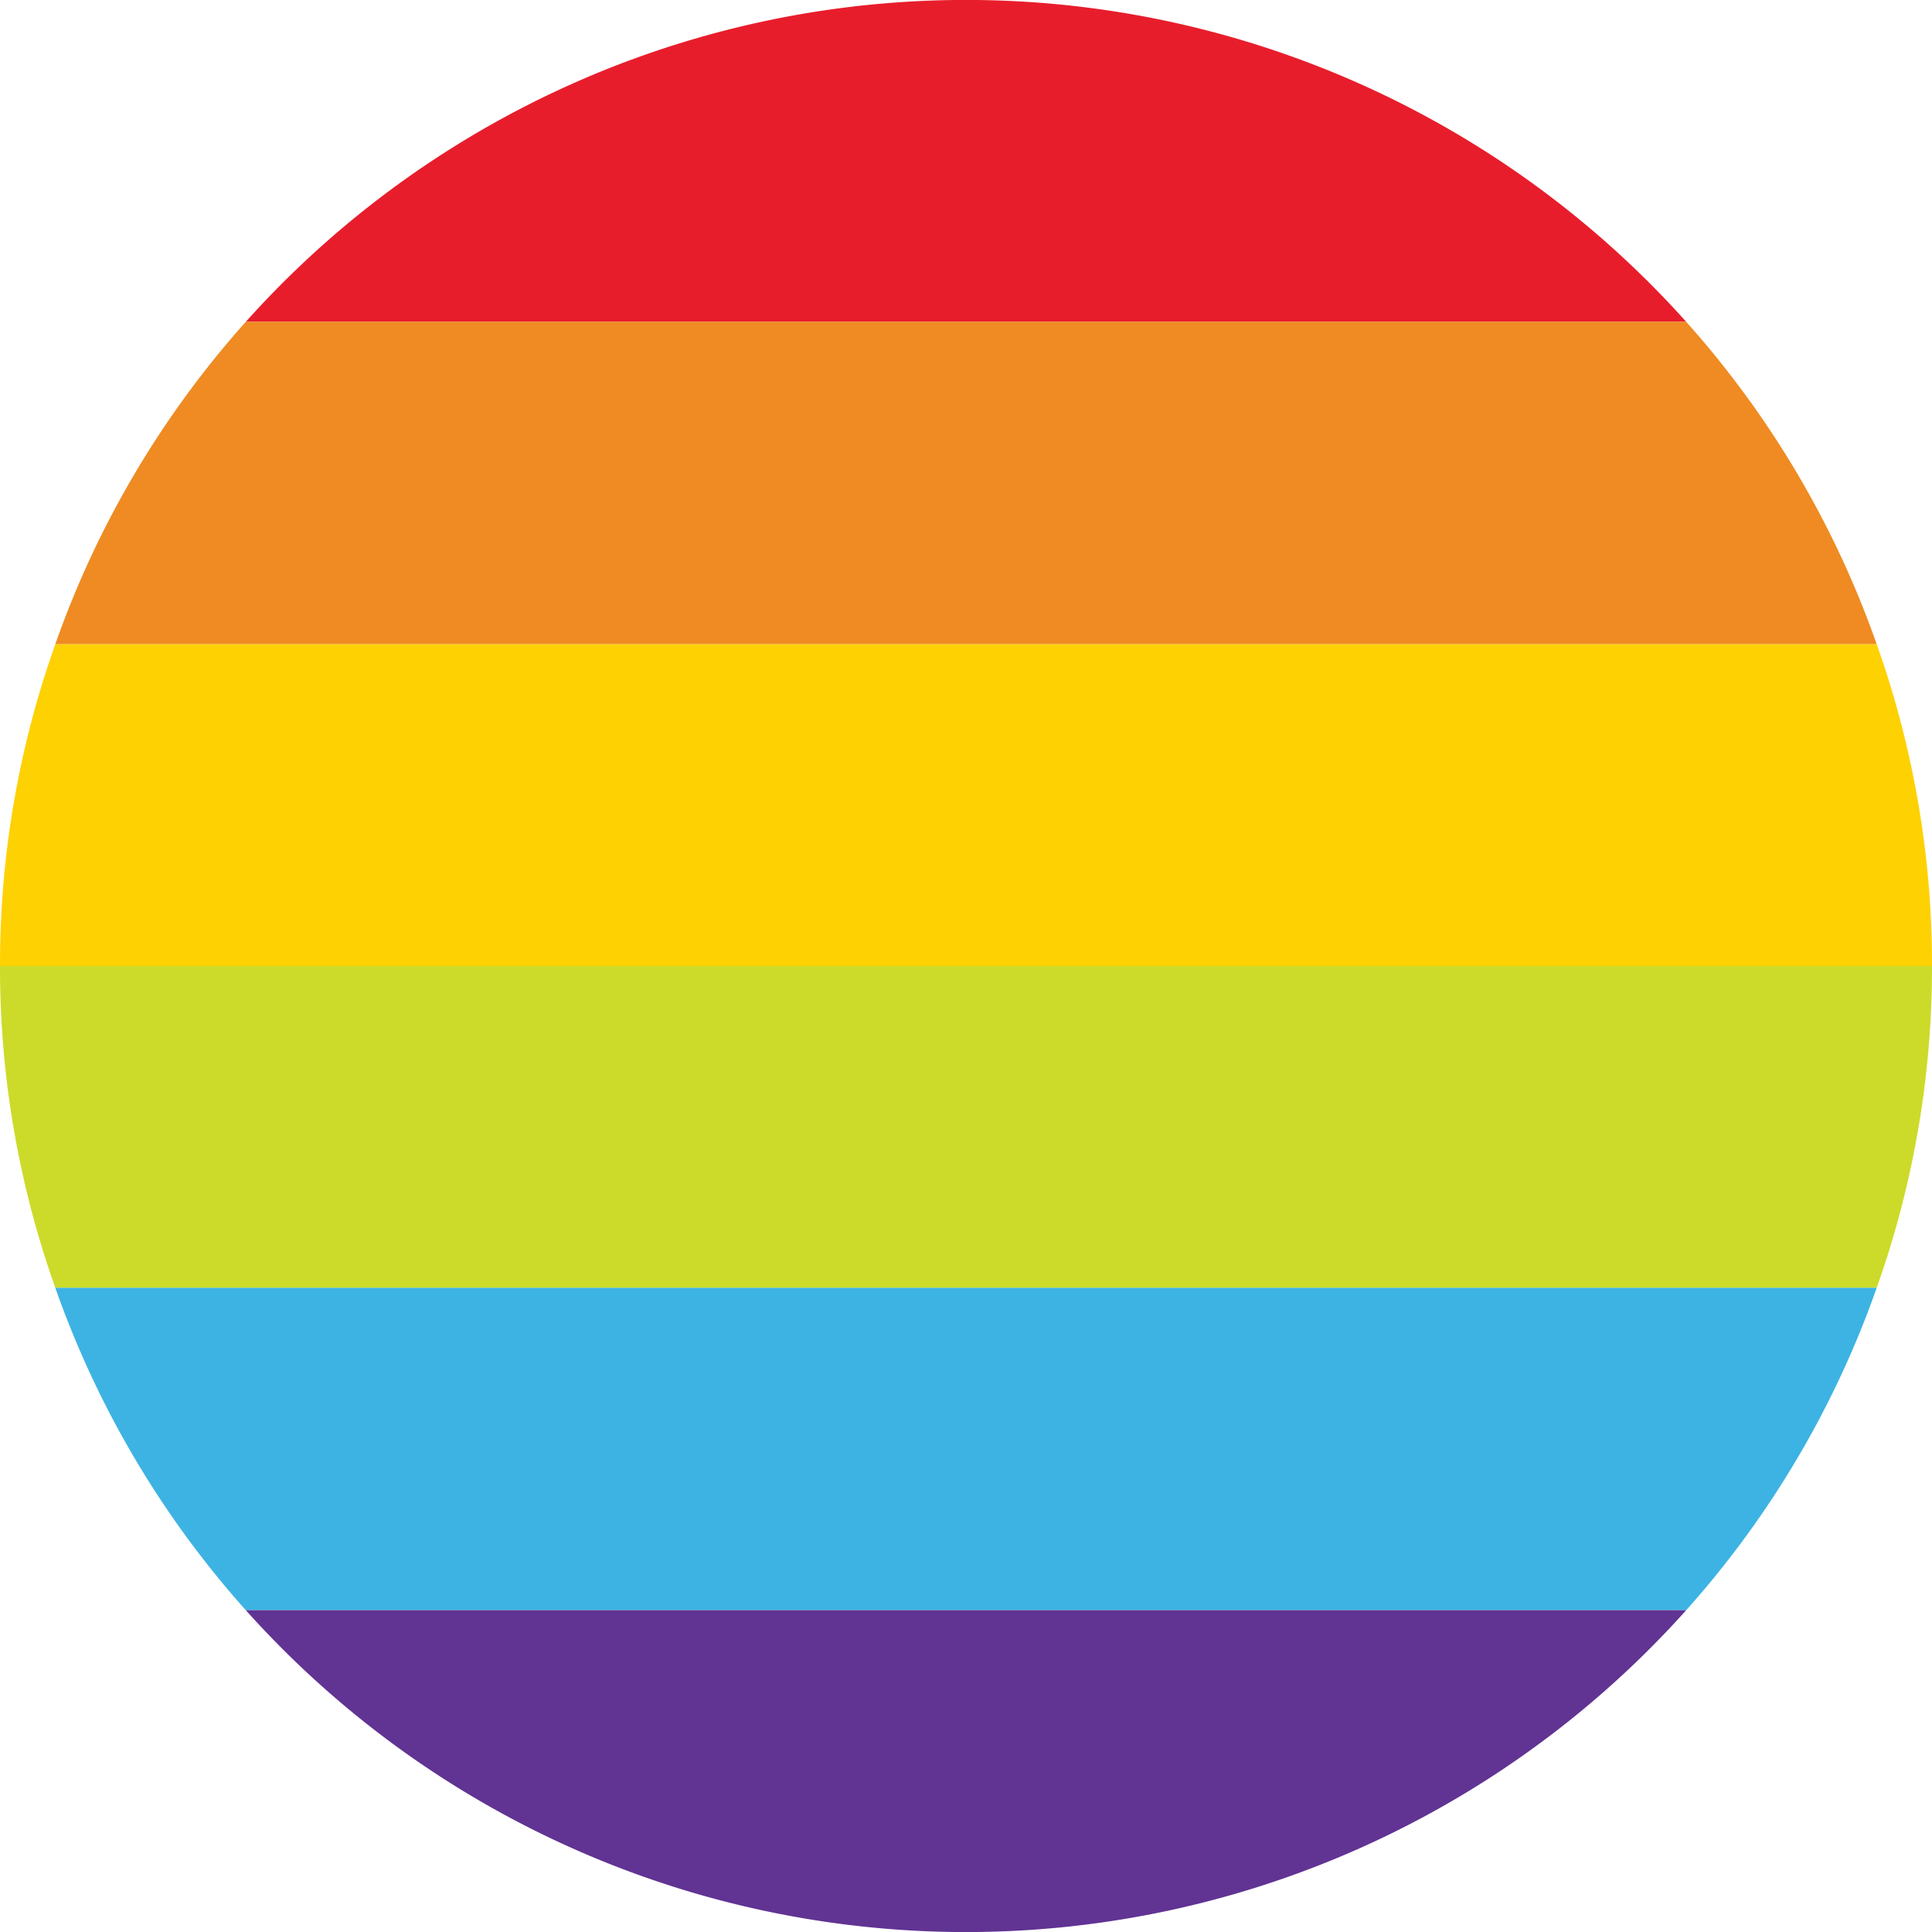
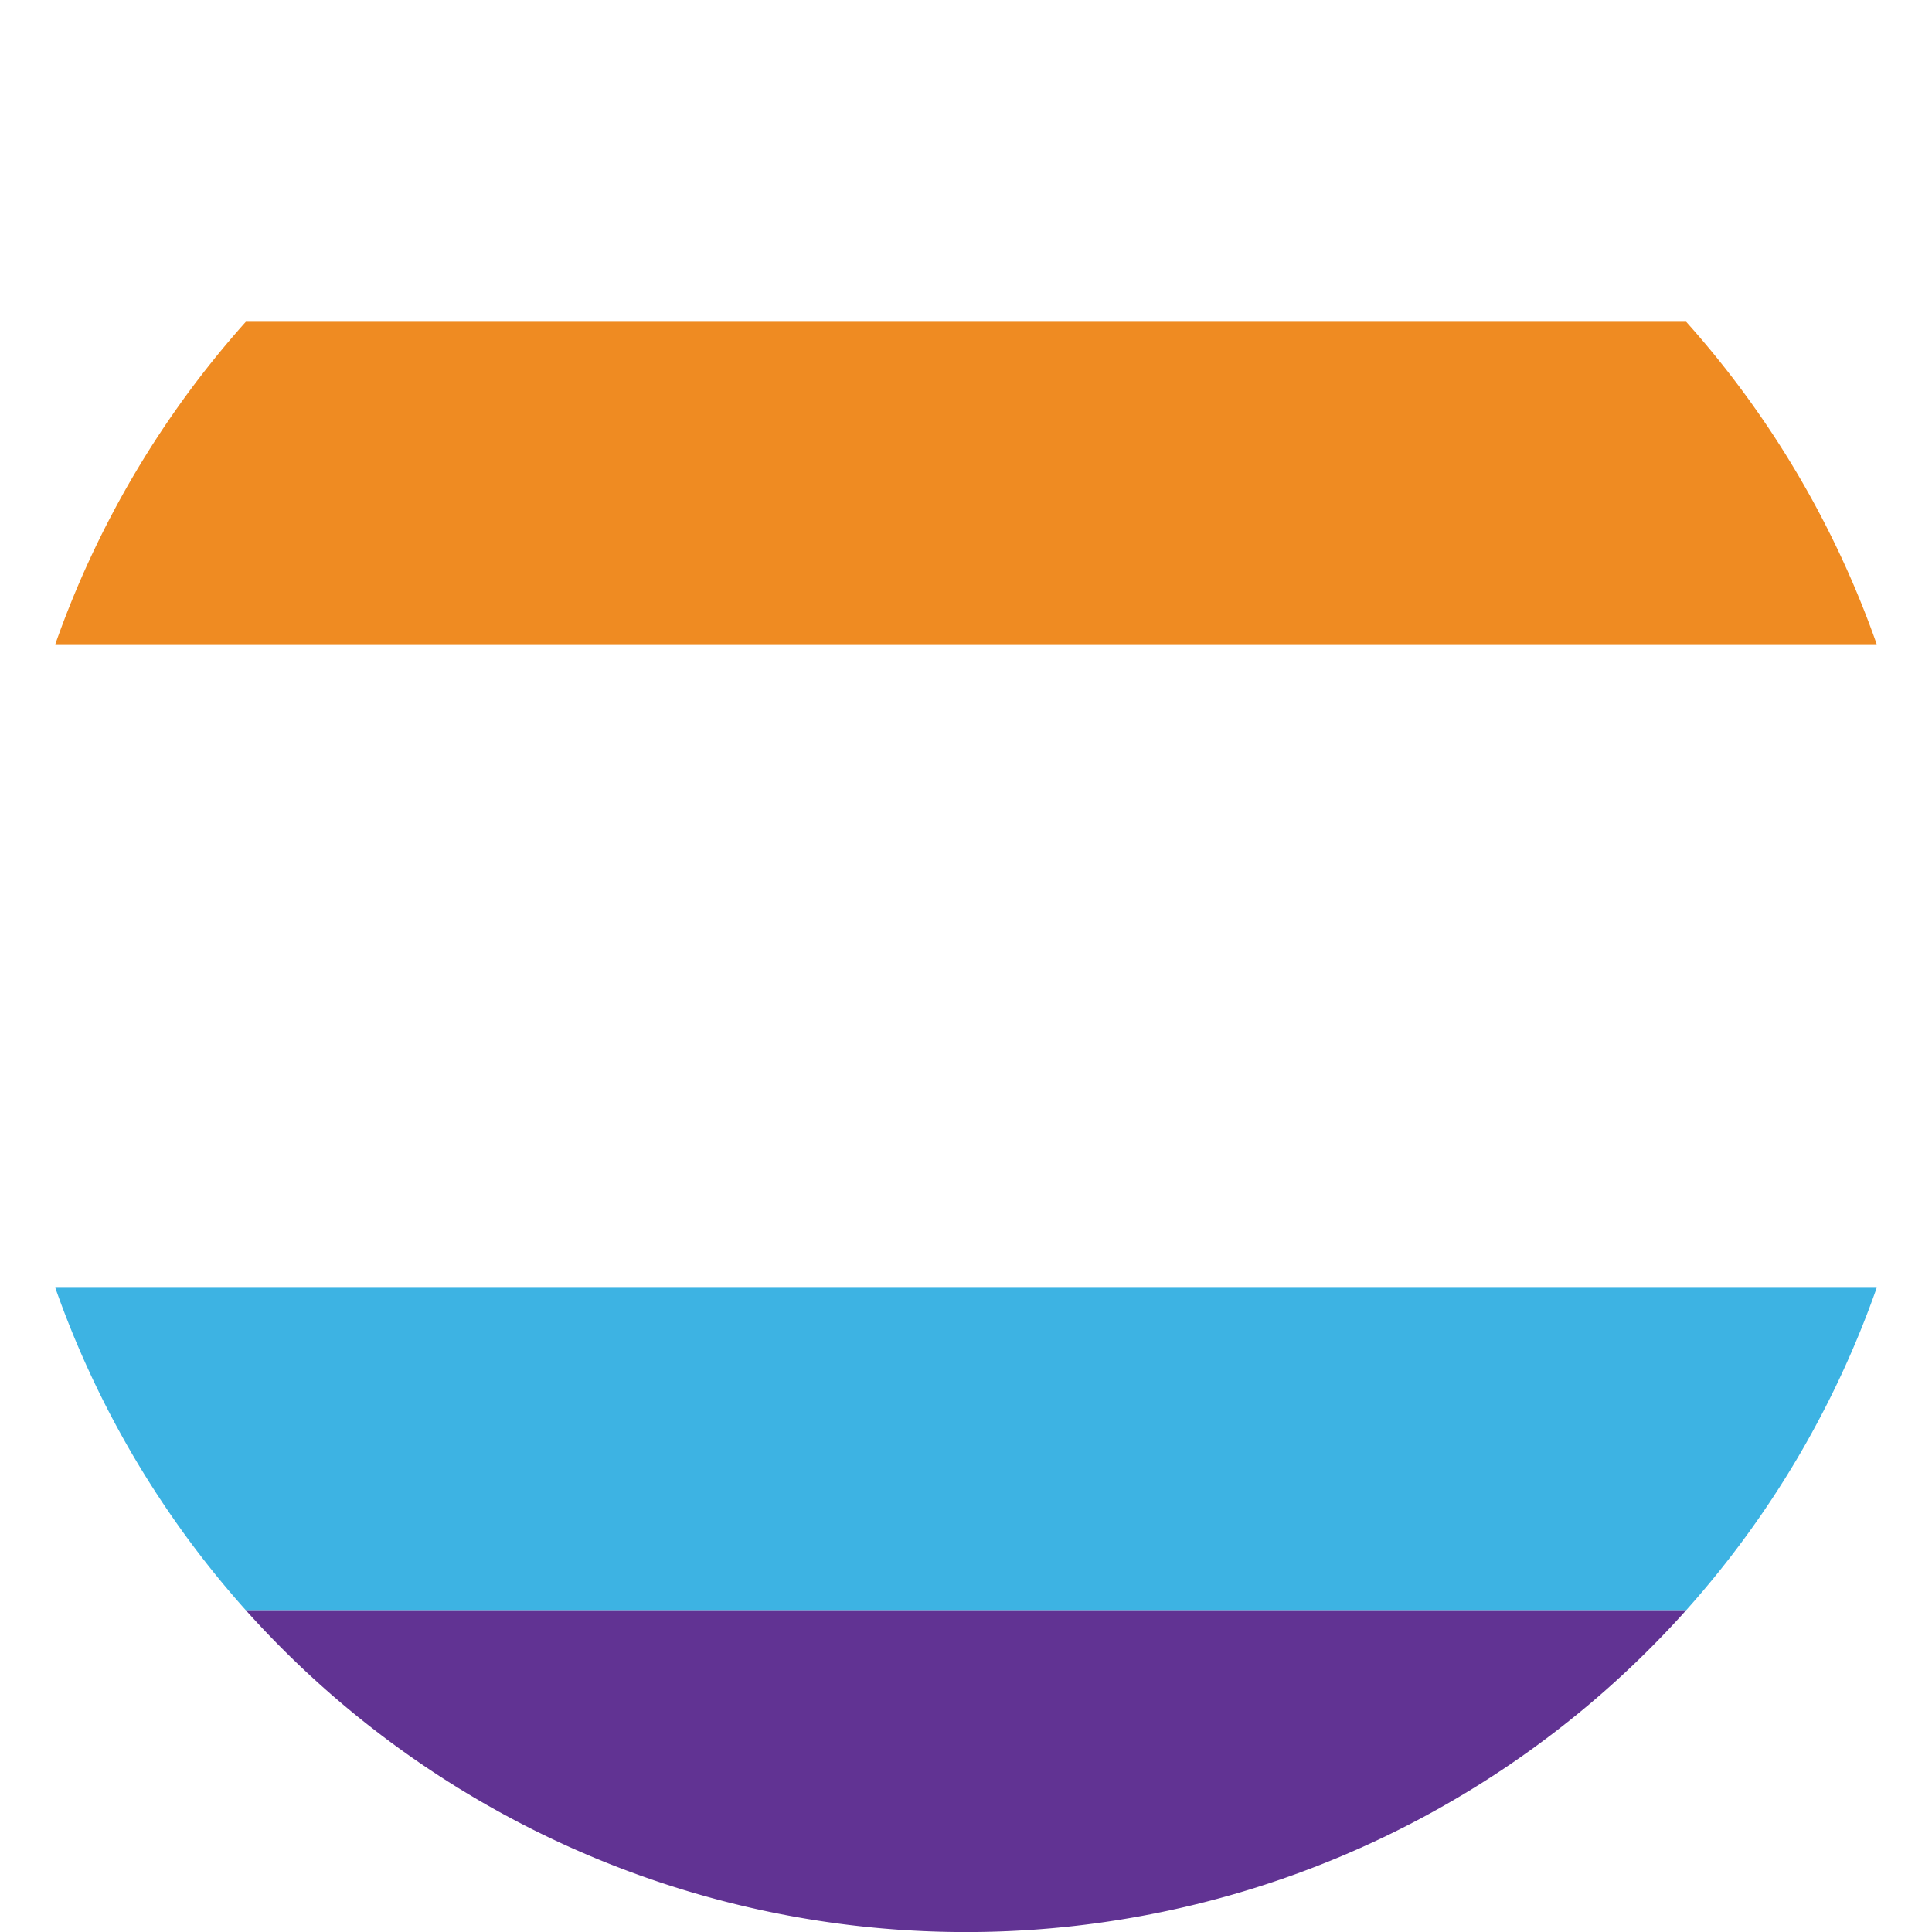
<svg xmlns="http://www.w3.org/2000/svg" viewBox="0 0 29 29">
  <defs>
    <style>.cls-1{fill:#e81d2c;}.cls-2{fill:#ef8b22;}.cls-3{fill:#fed103;}.cls-4{fill:#ccdb29;}.cls-5{fill:#3db3e3;}.cls-6{fill:#613393;}</style>
  </defs>
  <title>Asset 3</title>
  <g id="Layer_2" data-name="Layer 2">
    <g id="Top_Nav" data-name="Top Nav">
-       <path class="cls-1" d="M3.69,4.83H25.31a14.51,14.51,0,0,0-21.62,0Z" />
      <path class="cls-2" d="M.83,9.67H28.17a14.43,14.43,0,0,0-2.86-4.84H3.69A14.43,14.43,0,0,0,.83,9.67Z" />
-       <path class="cls-3" d="M0,14.5H29a14.33,14.33,0,0,0-.83-4.83H.83A14.33,14.33,0,0,0,0,14.5Z" />
-       <path class="cls-4" d="M.83,19.33H28.17A14.33,14.33,0,0,0,29,14.5H0A14.33,14.33,0,0,0,.83,19.33Z" />
      <path class="cls-5" d="M3.69,24.17H25.31a14.43,14.43,0,0,0,2.86-4.84H.83A14.43,14.43,0,0,0,3.69,24.17Z" />
      <path class="cls-6" d="M25.31,24.17H3.69a14.51,14.51,0,0,0,21.62,0Z" />
    </g>
  </g>
</svg>